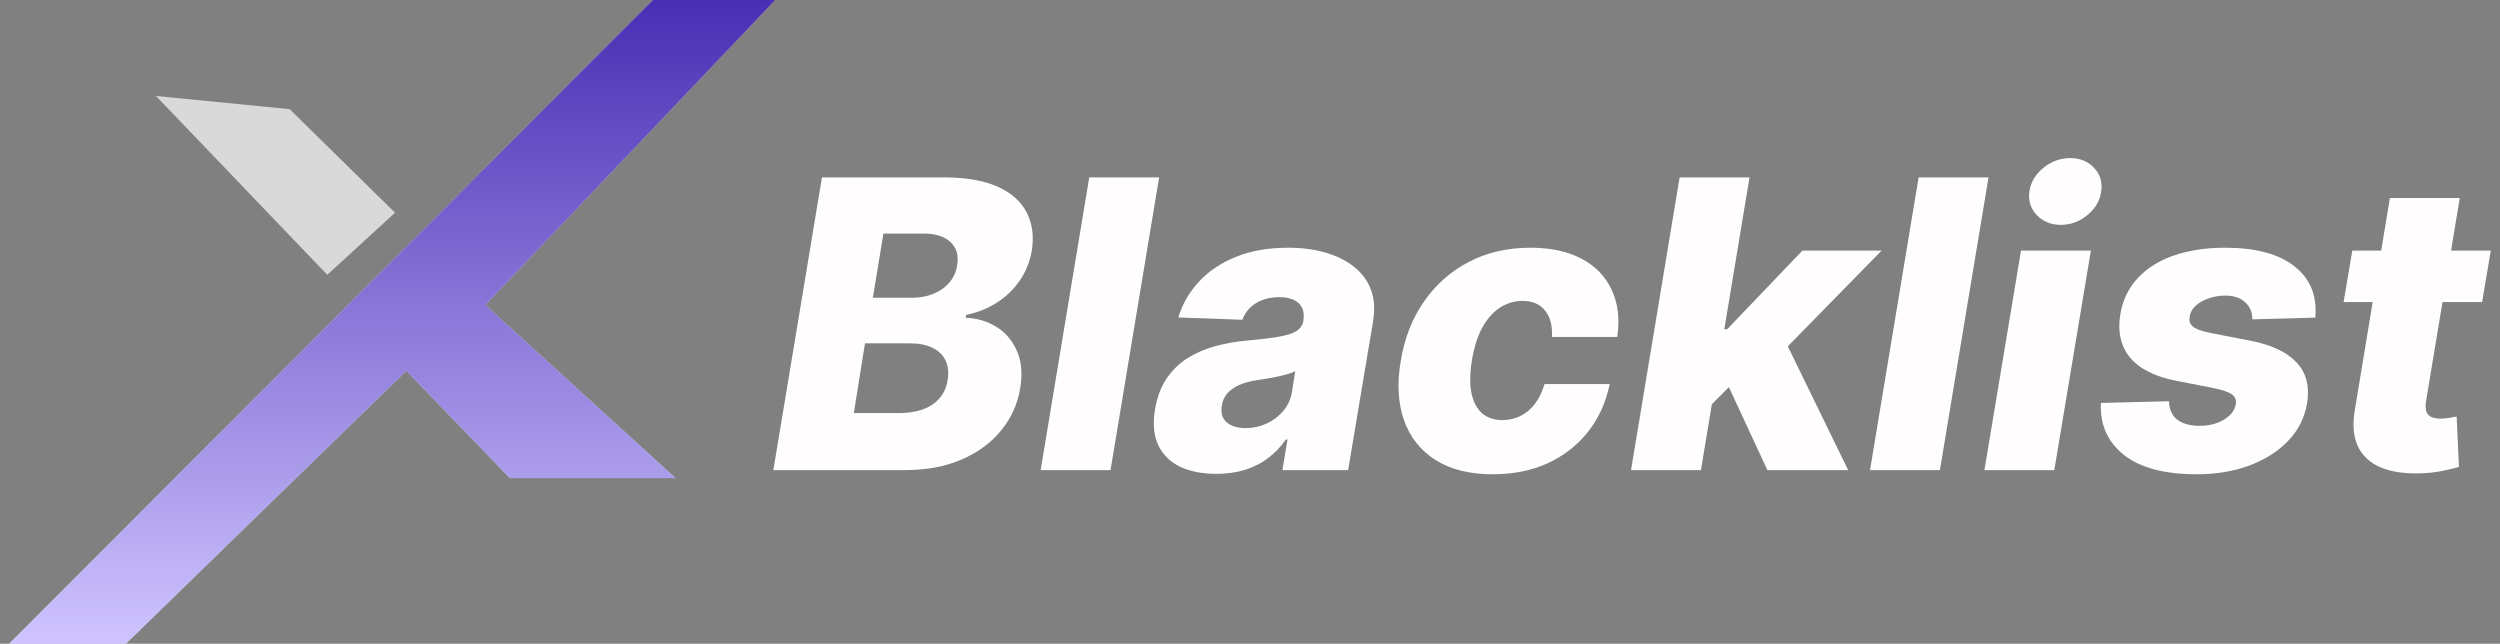
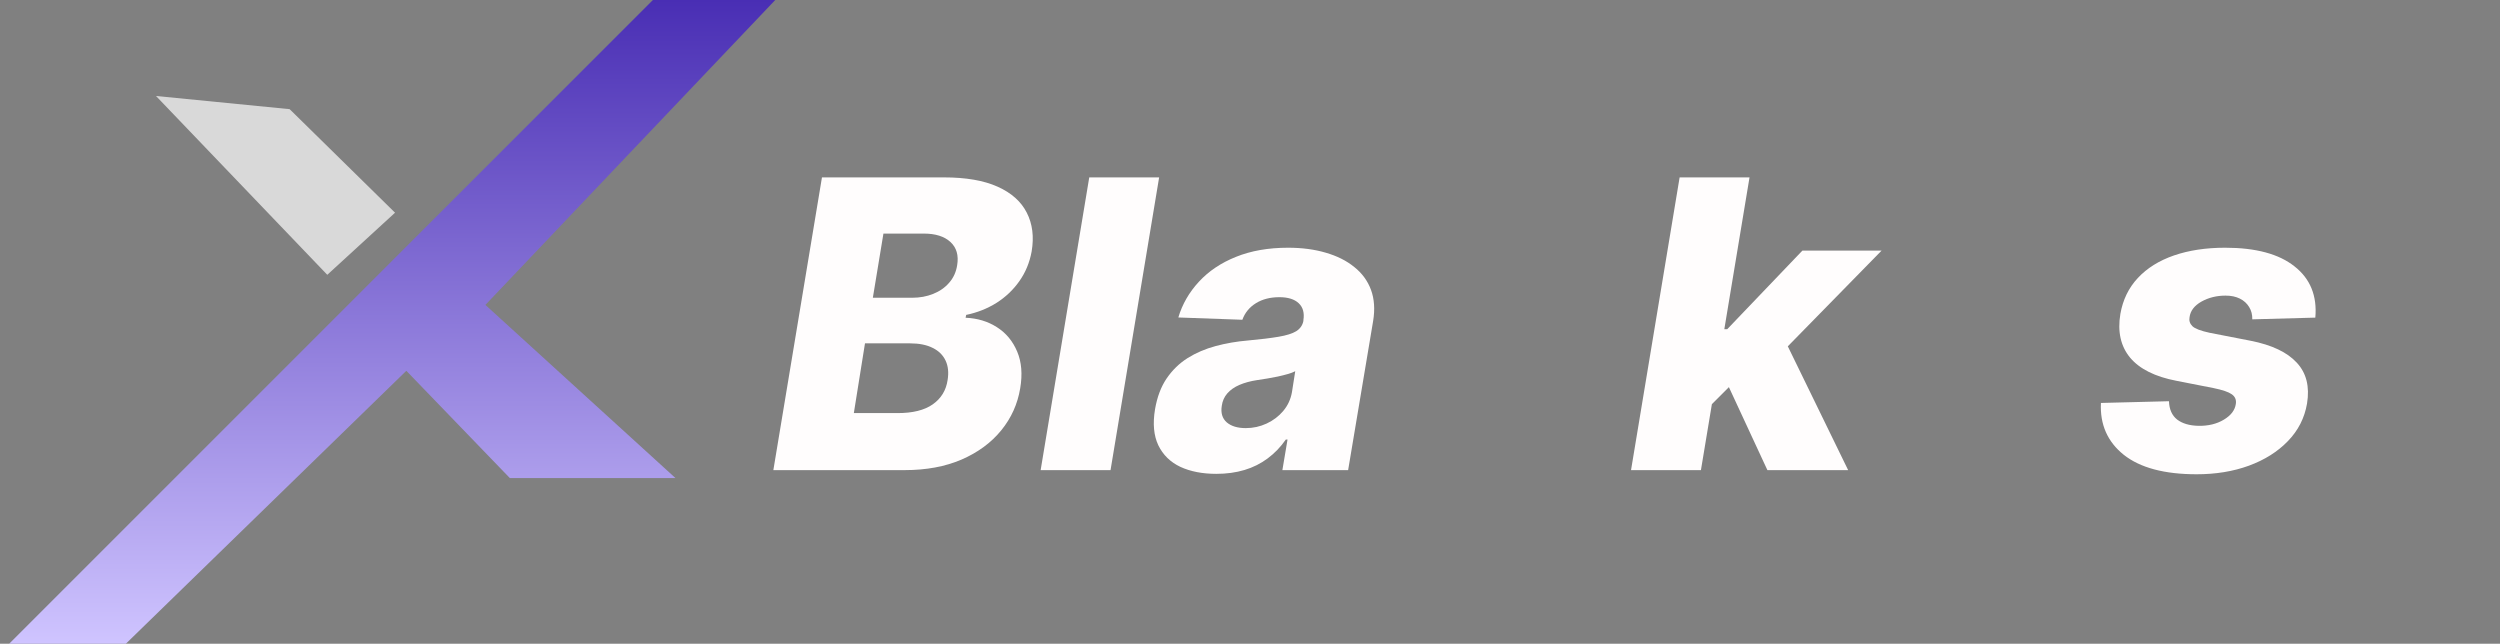
<svg xmlns="http://www.w3.org/2000/svg" width="167" height="43" viewBox="0 0 167 43" fill="none">
  <rect x="0" y="0" width="167" height="43" fill="#808080" stroke="none" />
-   <path d="M166.386 16.739L165.804 20.176H156.552L157.134 16.739H166.386ZM159.645 13.225H164.314L162.061 26.793C162.016 27.079 162.023 27.312 162.08 27.49C162.144 27.662 162.258 27.786 162.424 27.862C162.596 27.932 162.806 27.967 163.054 27.967C163.226 27.967 163.417 27.948 163.627 27.91C163.837 27.872 163.996 27.843 164.104 27.824L164.257 31.194C164.009 31.264 163.675 31.344 163.255 31.433C162.841 31.529 162.357 31.589 161.803 31.614C160.683 31.659 159.757 31.529 159.025 31.223C158.299 30.911 157.787 30.427 157.488 29.772C157.195 29.116 157.137 28.295 157.316 27.308L159.645 13.225Z" fill="#FFFDFD" />
  <path d="M154.664 21.217L150.453 21.332C150.46 21.02 150.39 20.746 150.243 20.51C150.097 20.268 149.89 20.081 149.623 19.947C149.355 19.813 149.037 19.747 148.668 19.747C148.07 19.747 147.532 19.88 147.054 20.148C146.583 20.415 146.319 20.762 146.262 21.188C146.217 21.418 146.281 21.618 146.453 21.79C146.625 21.955 147.007 22.102 147.599 22.229L150.348 22.764C151.761 23.044 152.786 23.531 153.423 24.225C154.066 24.912 154.295 25.822 154.11 26.955C153.945 27.923 153.518 28.76 152.831 29.466C152.15 30.173 151.281 30.72 150.224 31.109C149.174 31.491 148.012 31.681 146.739 31.681C144.588 31.681 142.965 31.249 141.87 30.383C140.781 29.511 140.272 28.356 140.342 26.917L144.887 26.802C144.906 27.344 145.087 27.751 145.431 28.025C145.781 28.292 146.255 28.432 146.854 28.445C147.509 28.457 148.076 28.321 148.553 28.034C149.031 27.748 149.298 27.395 149.355 26.974C149.394 26.701 149.301 26.487 149.078 26.335C148.862 26.182 148.458 26.045 147.866 25.924L145.383 25.437C143.958 25.163 142.926 24.648 142.29 23.89C141.66 23.127 141.443 22.153 141.641 20.969C141.806 20.027 142.194 19.228 142.805 18.572C143.423 17.91 144.228 17.407 145.221 17.064C146.22 16.72 147.36 16.548 148.639 16.548C150.689 16.548 152.236 16.965 153.28 17.799C154.33 18.626 154.791 19.766 154.664 21.217Z" fill="#FFFDFD" />
-   <path d="M132.558 31.404L135.002 16.739H139.671L137.227 31.404H132.558ZM137.666 15.02C137.004 15.02 136.466 14.801 136.053 14.361C135.639 13.922 135.476 13.397 135.566 12.786C135.655 12.168 135.967 11.643 136.501 11.21C137.036 10.778 137.631 10.561 138.287 10.561C138.949 10.561 139.48 10.778 139.881 11.21C140.289 11.643 140.448 12.168 140.359 12.786C140.282 13.397 139.977 13.922 139.442 14.361C138.914 14.801 138.322 15.02 137.666 15.02Z" fill="#FFFDFD" />
-   <path d="M132.833 11.85L129.586 31.404H124.917L128.164 11.85H132.833Z" fill="#FFFDFD" />
  <path d="M113.794 27.557L114.739 21.99H115.379L120.401 16.739H125.691L118.32 24.263H117.088L113.794 27.557ZM108.953 31.404L112.199 11.85H116.868L113.622 31.404H108.953ZM118.062 31.404L115.236 25.313L118.873 22L123.456 31.404H118.062Z" fill="#FFFDFD" />
-   <path d="M99.718 31.681C98.171 31.681 96.895 31.363 95.889 30.727C94.89 30.09 94.189 29.205 93.788 28.072C93.388 26.933 93.314 25.615 93.569 24.12C93.811 22.617 94.323 21.3 95.106 20.167C95.889 19.027 96.888 18.139 98.104 17.503C99.32 16.866 100.695 16.548 102.229 16.548C103.585 16.548 104.724 16.793 105.647 17.283C106.576 17.773 107.248 18.467 107.662 19.365C108.082 20.256 108.206 21.303 108.034 22.506H103.671C103.709 21.761 103.556 21.176 103.212 20.749C102.869 20.316 102.369 20.1 101.713 20.1C101.16 20.1 100.65 20.253 100.186 20.558C99.727 20.857 99.336 21.303 99.011 21.895C98.693 22.48 98.464 23.206 98.324 24.072C98.184 24.938 98.174 25.669 98.295 26.268C98.422 26.86 98.661 27.309 99.011 27.614C99.368 27.913 99.82 28.063 100.367 28.063C100.8 28.063 101.201 27.971 101.57 27.786C101.939 27.601 102.261 27.331 102.534 26.974C102.808 26.612 103.021 26.172 103.174 25.657H107.528C107.28 26.872 106.799 27.932 106.086 28.836C105.38 29.734 104.485 30.434 103.403 30.937C102.321 31.433 101.093 31.681 99.718 31.681Z" fill="#FFFDFD" />
  <path d="M81.252 31.653C80.323 31.653 79.52 31.497 78.846 31.185C78.177 30.867 77.687 30.386 77.375 29.743C77.07 29.1 76.997 28.298 77.156 27.337C77.296 26.523 77.554 25.838 77.929 25.284C78.311 24.724 78.779 24.269 79.333 23.919C79.893 23.569 80.517 23.302 81.204 23.117C81.891 22.932 82.611 22.808 83.362 22.745C84.202 22.668 84.883 22.585 85.405 22.496C85.933 22.407 86.328 22.283 86.589 22.124C86.85 21.959 87.009 21.729 87.067 21.437V21.389C87.143 20.899 87.038 20.52 86.751 20.253C86.465 19.985 86.035 19.852 85.462 19.852C84.851 19.852 84.329 19.985 83.897 20.253C83.464 20.52 83.161 20.889 82.99 21.36L78.712 21.207C78.979 20.316 79.438 19.521 80.087 18.82C80.736 18.114 81.561 17.56 82.56 17.159C83.566 16.752 84.727 16.548 86.045 16.548C86.974 16.548 87.814 16.659 88.566 16.882C89.317 17.099 89.95 17.417 90.466 17.837C90.987 18.251 91.36 18.76 91.583 19.365C91.805 19.969 91.853 20.66 91.726 21.437L90.055 31.405H85.663L86.007 29.361H85.892C85.548 29.858 85.144 30.278 84.68 30.622C84.221 30.965 83.706 31.223 83.133 31.395C82.56 31.567 81.933 31.653 81.252 31.653ZM83.219 28.598C83.709 28.598 84.174 28.496 84.613 28.292C85.052 28.088 85.421 27.808 85.72 27.452C86.026 27.089 86.22 26.669 86.303 26.192L86.522 24.797C86.389 24.867 86.22 24.931 86.016 24.988C85.812 25.046 85.596 25.1 85.367 25.151C85.138 25.195 84.902 25.24 84.66 25.284C84.425 25.323 84.199 25.358 83.983 25.389C83.524 25.459 83.126 25.568 82.789 25.714C82.452 25.86 82.181 26.051 81.977 26.287C81.78 26.516 81.659 26.79 81.615 27.108C81.538 27.585 81.65 27.955 81.949 28.216C82.248 28.47 82.671 28.598 83.219 28.598Z" fill="#FFFDFD" />
  <path d="M77.43 11.85L74.184 31.404H69.515L72.762 11.85H77.43Z" fill="#FFFDFD" />
  <path d="M51.66 31.404L54.907 11.85H63.061C64.525 11.85 65.718 12.057 66.641 12.471C67.564 12.885 68.213 13.464 68.589 14.209C68.971 14.953 69.079 15.816 68.914 16.796C68.78 17.535 68.506 18.197 68.093 18.782C67.685 19.361 67.176 19.845 66.565 20.233C65.954 20.615 65.279 20.883 64.541 21.035L64.502 21.226C65.292 21.258 65.989 21.468 66.594 21.857C67.205 22.245 67.656 22.789 67.949 23.489C68.242 24.183 68.309 24.998 68.15 25.934C67.978 26.984 67.555 27.923 66.88 28.75C66.212 29.571 65.33 30.221 64.235 30.698C63.14 31.169 61.874 31.404 60.435 31.404H51.66ZM57.036 27.595H59.958C60.97 27.595 61.753 27.401 62.306 27.012C62.867 26.618 63.198 26.077 63.3 25.389C63.382 24.887 63.338 24.454 63.166 24.091C62.994 23.722 62.708 23.438 62.306 23.241C61.906 23.037 61.4 22.936 60.788 22.936H57.781L57.036 27.595ZM58.306 19.89H60.932C61.441 19.89 61.909 19.804 62.335 19.632C62.768 19.46 63.124 19.212 63.404 18.887C63.691 18.562 63.869 18.171 63.939 17.713C64.047 17.057 63.898 16.542 63.49 16.166C63.083 15.79 62.488 15.603 61.705 15.603H59.013L58.306 19.89Z" fill="#FFFDFD" />
-   <path d="M0.614 43L43.614 0H51.786L32.424 20.368L45.123 31.936H34.058L27.143 24.769L8.409 43H0.614Z" fill="#D9D9D9" />
  <path d="M0.614 43L43.614 0H51.786L32.424 20.368L45.123 31.936H34.058L27.143 24.769L8.409 43H0.614Z" fill="url(#paint0_linear_1_113)" />
  <path d="M21.862 18.357L10.421 6.412L19.348 7.292L26.389 14.208L21.862 18.357Z" fill="#D9D9D9" />
  <defs>
    <linearGradient id="paint0_linear_1_113" x1="27.323" y1="1.73936e-06" x2="27.323" y2="43" gradientUnits="userSpaceOnUse">
      <stop stop-color="#492EB4" />
      <stop offset="1" stop-color="#CFC4FF" />
    </linearGradient>
  </defs>
</svg>